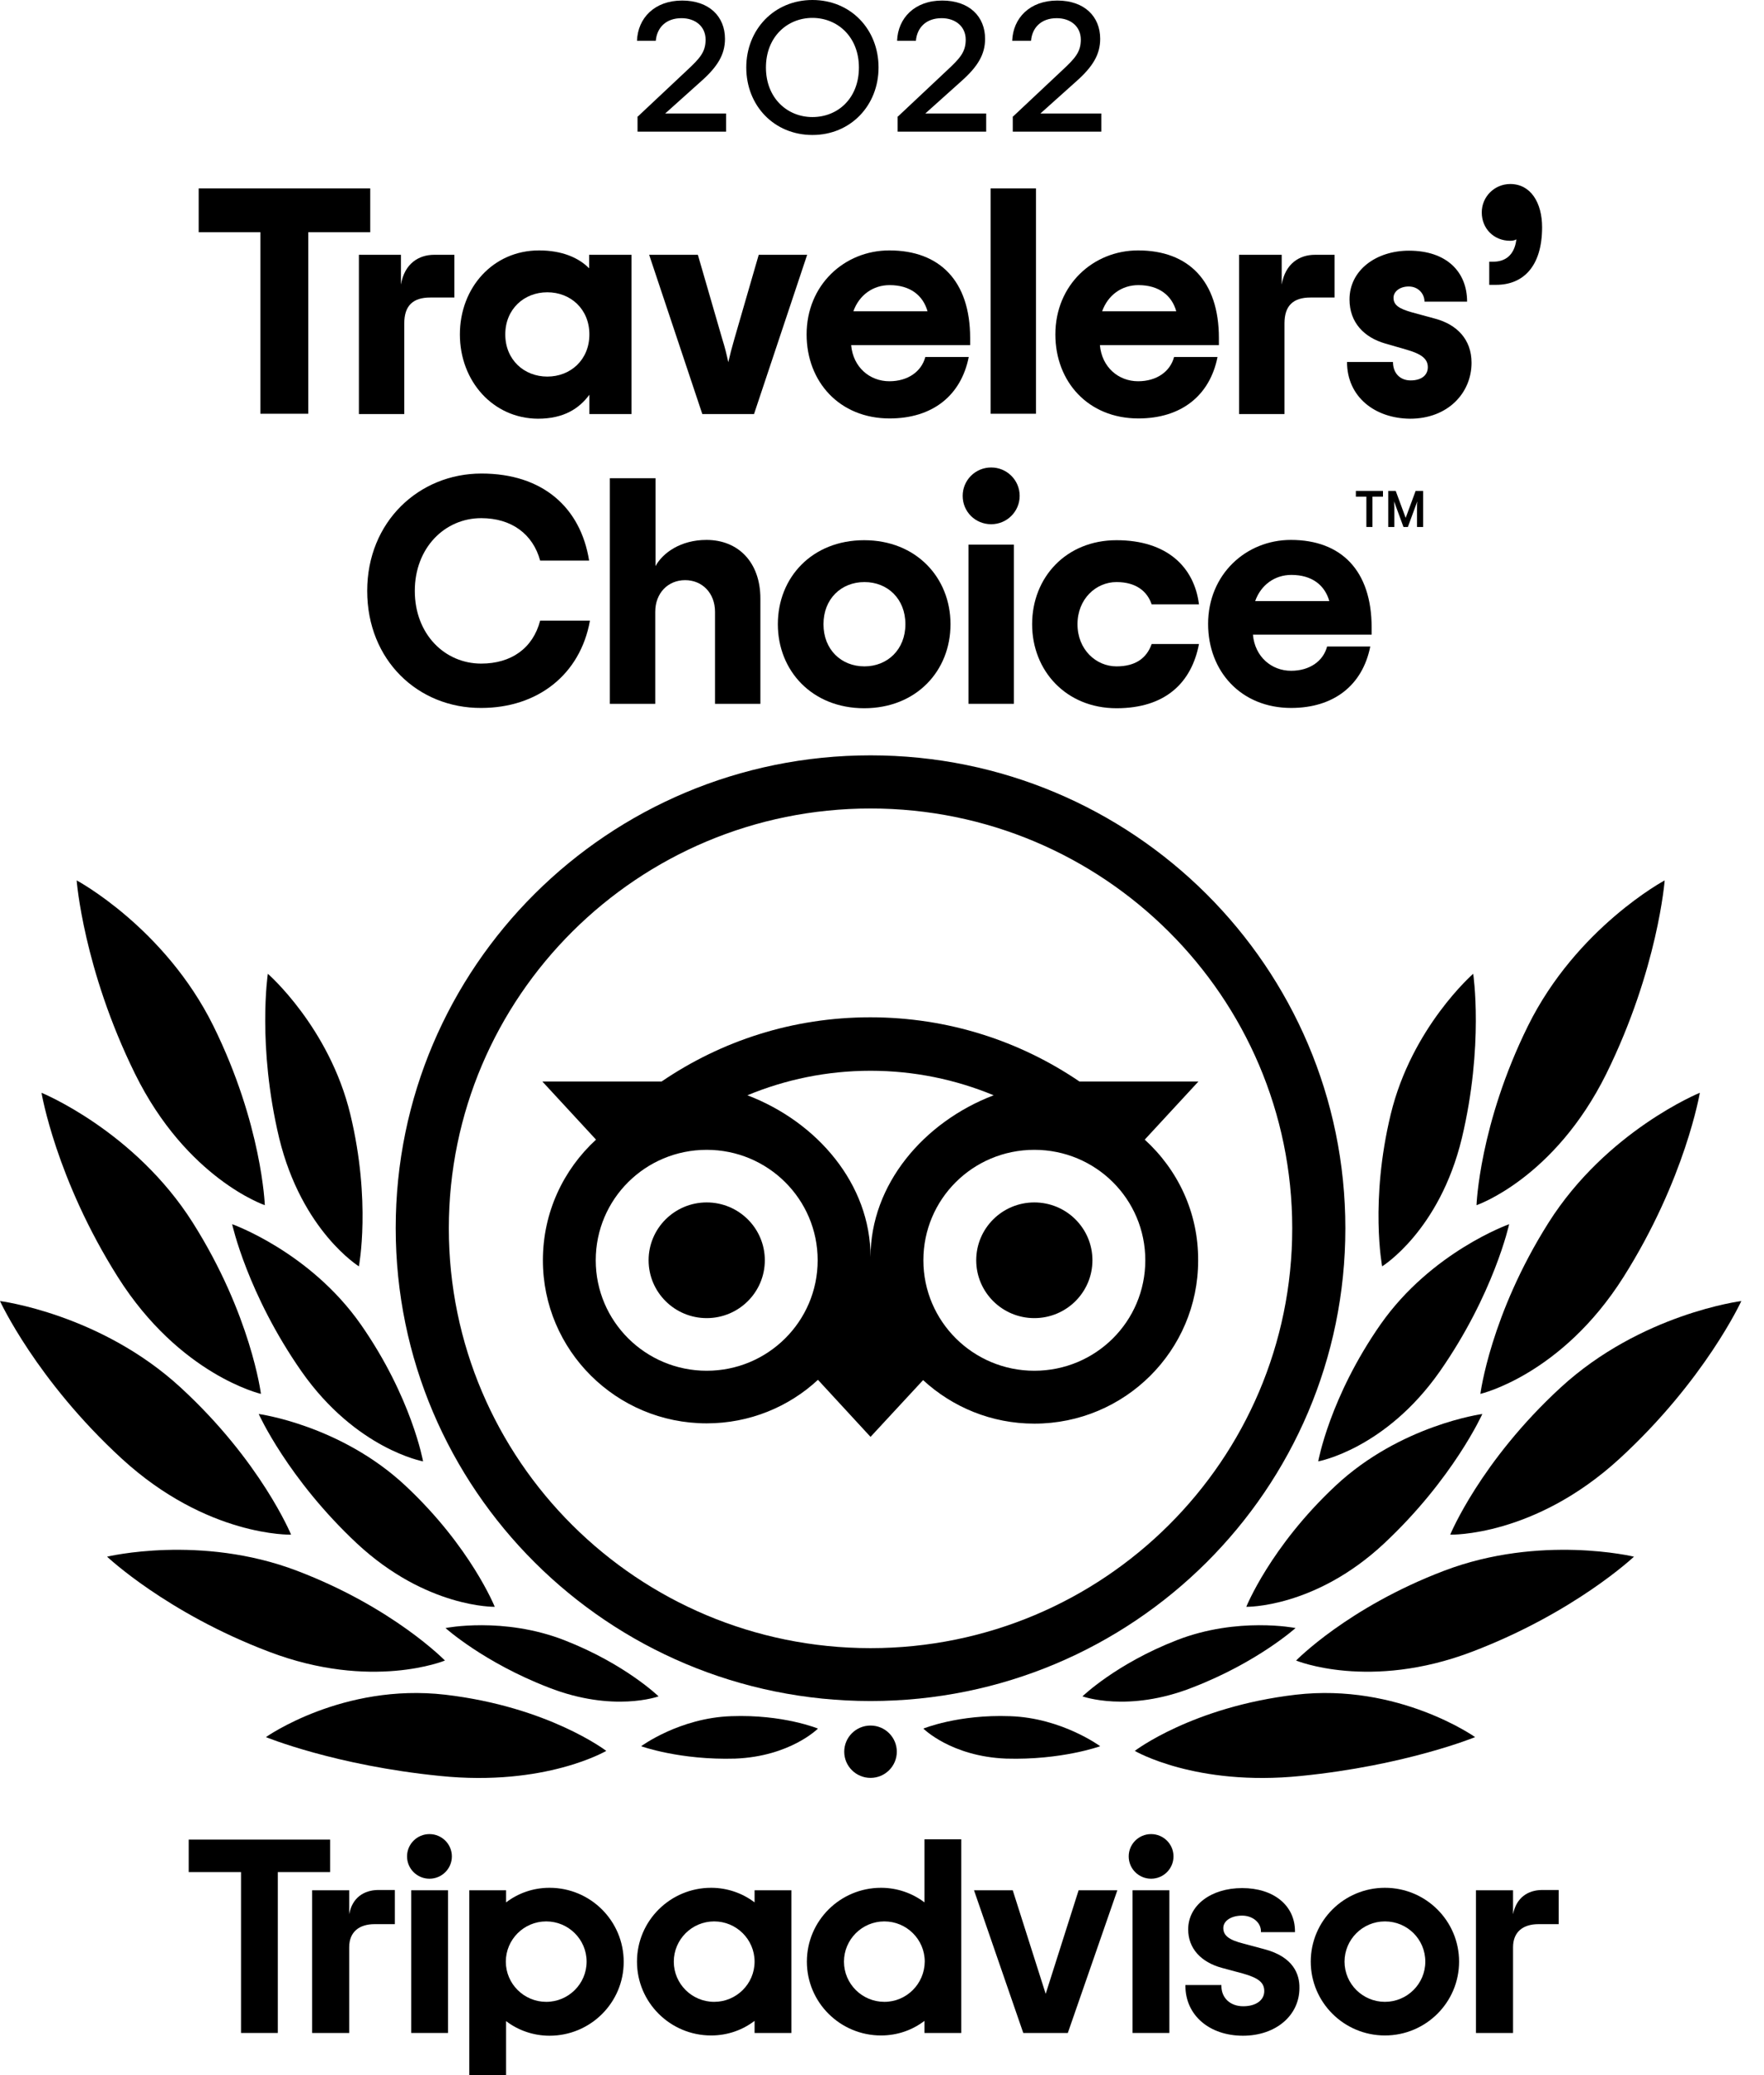
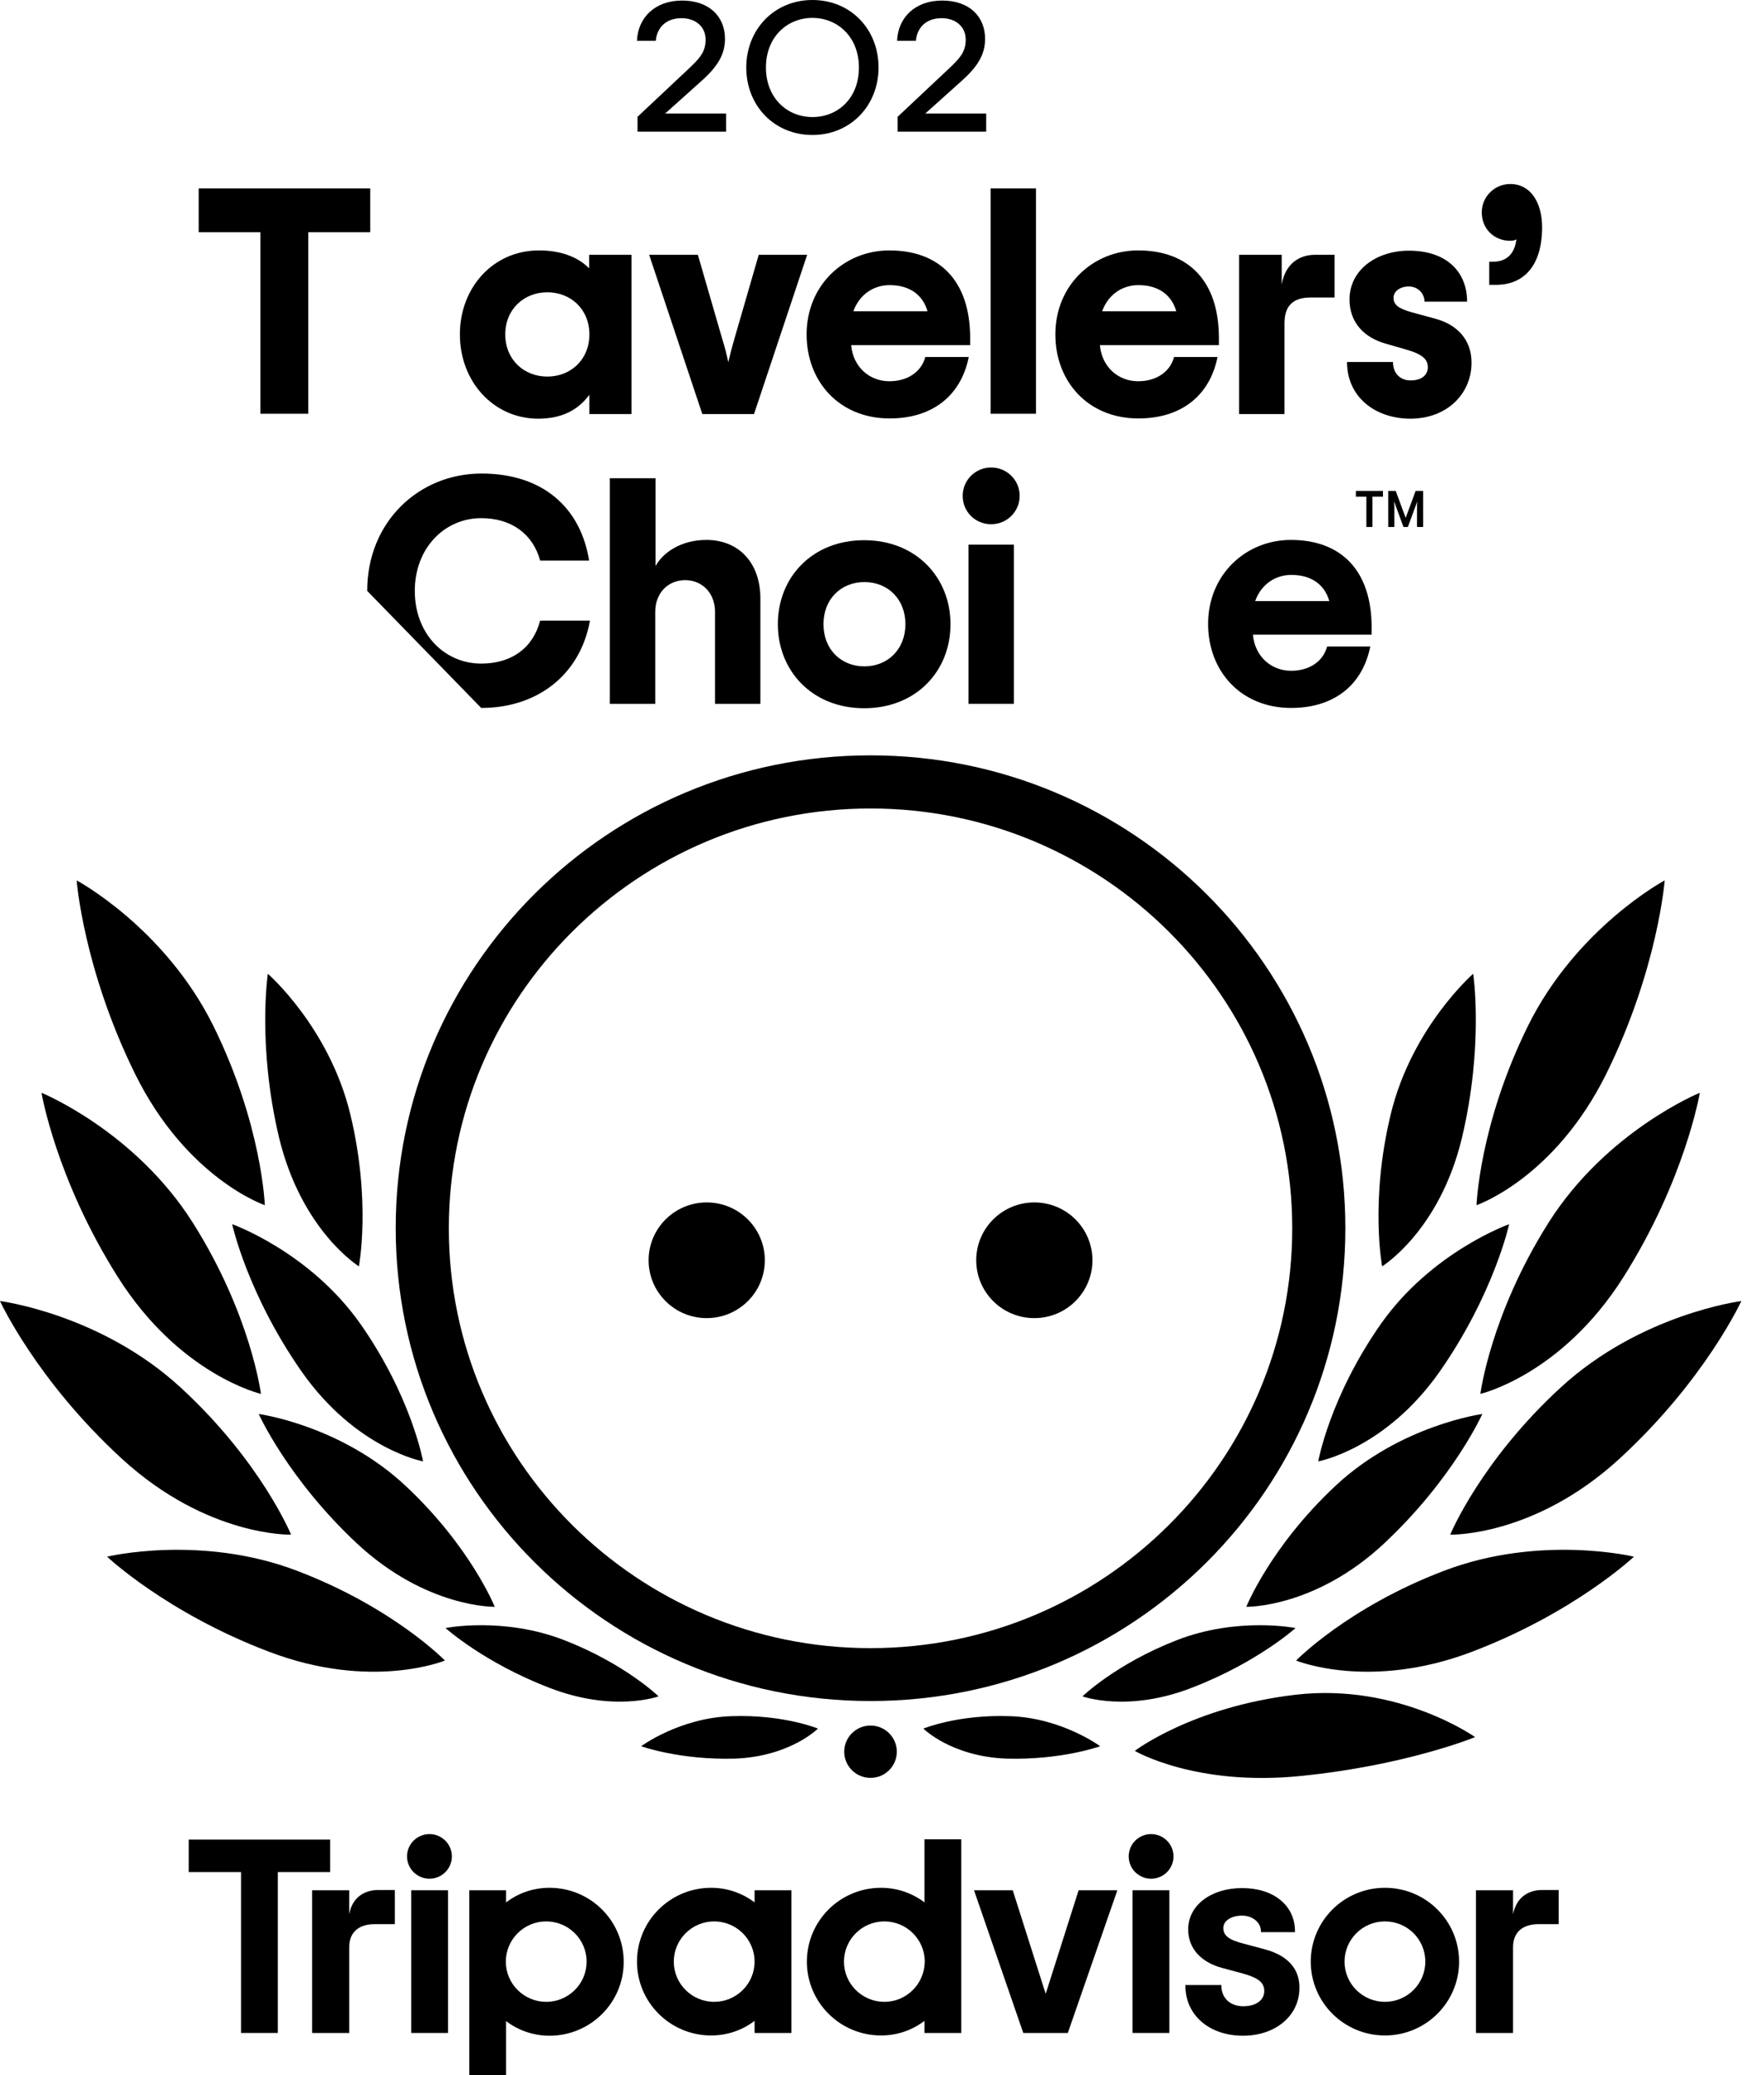
<svg xmlns="http://www.w3.org/2000/svg" width="68" height="80" viewBox="0 0 68 80" fill="none">
  <path fill-rule="evenodd" clip-rule="evenodd" d="M31.318 0C29.846 0 28.768 1.136 28.768 2.602C28.768 4.078 29.846 5.204 31.318 5.204C32.79 5.204 33.867 4.067 33.867 2.602C33.867 1.126 32.79 0 31.318 0ZM31.318 0.69C32.288 0.69 33.11 1.423 33.11 2.602C33.11 3.791 32.299 4.513 31.318 4.513C30.347 4.513 29.526 3.781 29.526 2.602C29.526 1.423 30.347 0.69 31.318 0.69Z" fill="black" />
  <path d="M24.587 4.492L26.486 2.708C26.976 2.251 27.2 2.007 27.2 1.529C27.2 1.02 26.806 0.701 26.272 0.701C25.664 0.701 25.323 1.073 25.28 1.572H24.555C24.587 0.701 25.227 0.021 26.294 0.021C27.339 0.021 27.947 0.637 27.947 1.497C27.947 2.103 27.659 2.57 27.04 3.122L25.643 4.375H27.99V5.076H24.576V4.492H24.587Z" fill="black" />
  <path d="M57.569 10.089H57.408V10.981H57.675C58.71 10.981 59.446 10.28 59.446 8.761C59.446 7.816 59.008 7.094 58.219 7.094C57.611 7.094 57.12 7.583 57.12 8.188C57.12 8.825 57.6 9.282 58.209 9.282C58.304 9.282 58.379 9.271 58.454 9.229C58.379 9.866 57.995 10.089 57.569 10.089Z" fill="black" />
  <path d="M11.883 8.953V15.951H10.037V8.953H7.659V7.264H14.272V8.953H11.883Z" fill="black" />
  <path d="M29.483 48.586C29.483 49.818 28.48 50.816 27.243 50.816C26.006 50.816 25.003 49.818 25.003 48.586C25.003 47.354 26.006 46.356 27.243 46.356C28.48 46.356 29.483 47.354 29.483 48.586Z" fill="black" />
  <path d="M42.112 48.586C42.112 49.818 41.11 50.816 39.872 50.816C38.635 50.816 37.632 49.818 37.632 48.586C37.632 47.354 38.635 46.356 39.872 46.356C41.11 46.356 42.112 47.354 42.112 48.586Z" fill="black" />
-   <path fill-rule="evenodd" clip-rule="evenodd" d="M44.128 43.935L46.198 41.694H41.611C39.318 40.133 36.544 39.219 33.547 39.219C30.55 39.219 27.798 40.133 25.504 41.694H20.907L22.976 43.935C21.718 45.092 20.928 46.738 20.928 48.586C20.928 52.059 23.755 54.873 27.243 54.873C28.896 54.873 30.411 54.236 31.531 53.195L33.558 55.394L35.584 53.206C36.715 54.247 38.219 54.884 39.872 54.884C43.36 54.884 46.187 52.07 46.187 48.597C46.198 46.738 45.398 45.092 44.128 43.935ZM27.243 52.845C24.886 52.845 22.965 50.944 22.965 48.586C22.965 46.229 24.875 44.328 27.243 44.328C29.6 44.328 31.52 46.229 31.52 48.586C31.52 50.944 29.6 52.845 27.243 52.845ZM33.558 48.459C33.558 45.655 31.51 43.255 28.811 42.225C30.272 41.62 31.872 41.28 33.558 41.28C35.243 41.28 36.843 41.62 38.304 42.225C35.606 43.255 33.558 45.666 33.558 48.459ZM39.872 52.845C37.515 52.845 35.595 50.944 35.595 48.586C35.595 46.229 37.504 44.328 39.872 44.328C42.24 44.328 44.15 46.229 44.15 48.586C44.15 50.944 42.24 52.845 39.872 52.845Z" fill="black" />
  <path fill-rule="evenodd" clip-rule="evenodd" d="M33.558 29.12C23.445 29.12 15.254 37.276 15.254 47.344C15.254 57.411 23.445 65.578 33.558 65.578C43.67 65.578 51.862 57.422 51.862 47.354C51.862 37.287 43.67 29.12 33.558 29.12ZM33.558 63.539C24.576 63.539 17.302 56.286 17.302 47.354C17.302 38.423 24.587 31.169 33.558 31.169C42.528 31.169 49.814 38.423 49.814 47.354C49.814 56.286 42.539 63.539 33.558 63.539Z" fill="black" />
-   <path d="M23.371 67.5C23.371 67.5 21.152 65.801 17.163 65.334C13.206 64.877 10.251 66.969 10.251 66.969C10.251 66.969 12.917 68.063 16.971 68.467C21.024 68.881 23.371 67.5 23.371 67.5Z" fill="black" />
  <path d="M11.445 60.555C15.157 61.967 17.152 64.017 17.152 64.017C17.152 64.017 14.325 65.185 10.368 63.677C6.421 62.18 4.128 60.013 4.128 60.013C4.128 60.013 7.733 59.142 11.445 60.555Z" fill="black" />
  <path d="M11.221 59.164C11.221 59.164 10.059 56.339 6.965 53.493C3.872 50.647 0 50.158 0 50.158C0 50.158 1.397 53.206 4.693 56.233C7.989 59.259 11.221 59.164 11.221 59.164Z" fill="black" />
  <path d="M7.435 47.142C9.675 50.689 10.059 53.737 10.059 53.737C10.059 53.737 6.933 53.015 4.544 49.234C2.155 45.453 1.6 42.129 1.6 42.129C1.6 42.129 5.195 43.595 7.435 47.142Z" fill="black" />
  <path d="M10.208 46.462C10.208 46.462 10.101 43.351 8.224 39.549C6.347 35.757 2.955 33.941 2.955 33.941C2.955 33.941 3.211 37.35 5.205 41.397C7.2 45.443 10.208 46.462 10.208 46.462Z" fill="black" />
  <path d="M15.637 57.284C18.144 59.631 19.072 61.946 19.072 61.946C19.072 61.946 16.438 61.999 13.76 59.504C11.093 57.008 9.973 54.512 9.973 54.512C9.973 54.512 13.131 54.937 15.637 57.284Z" fill="black" />
  <path d="M25.387 65.398C25.387 65.398 24.096 64.144 21.75 63.231C19.403 62.318 17.174 62.764 17.174 62.764C17.174 62.764 18.645 64.091 21.152 65.058C23.648 66.035 25.387 65.398 25.387 65.398Z" fill="black" />
  <path d="M28.192 66.162C30.187 66.088 31.531 66.64 31.531 66.64C31.531 66.64 30.464 67.713 28.342 67.798C26.208 67.861 24.715 67.32 24.715 67.32C24.715 67.32 26.198 66.226 28.192 66.162Z" fill="black" />
  <path d="M16.309 56.339C16.309 56.339 15.872 53.875 13.909 51.061C11.947 48.257 8.949 47.195 8.949 47.195C8.949 47.195 9.536 49.882 11.627 52.877C13.728 55.871 16.309 56.339 16.309 56.339Z" fill="black" />
  <path d="M13.504 42.958C14.315 46.314 13.835 48.82 13.835 48.82C13.835 48.82 11.637 47.461 10.763 43.882C9.909 40.303 10.325 37.541 10.325 37.541C10.325 37.541 12.693 39.602 13.504 42.958Z" fill="black" />
  <path d="M43.744 67.5C43.744 67.5 45.963 65.801 49.952 65.334C53.91 64.877 56.864 66.969 56.864 66.969C56.864 66.969 54.198 68.063 50.144 68.467C46.091 68.881 43.744 67.5 43.744 67.5Z" fill="black" />
  <path d="M55.67 60.555C51.958 61.967 49.963 64.017 49.963 64.017C49.963 64.017 52.79 65.185 56.747 63.677C60.705 62.169 62.987 60.013 62.987 60.013C62.987 60.013 59.382 59.142 55.67 60.555Z" fill="black" />
  <path d="M55.904 59.164C55.904 59.164 57.067 56.339 60.16 53.493C63.254 50.647 67.126 50.158 67.126 50.158C67.126 50.158 65.729 53.206 62.433 56.233C59.136 59.259 55.904 59.164 55.904 59.164Z" fill="black" />
  <path d="M59.691 47.142C57.451 50.689 57.067 53.737 57.067 53.737C57.067 53.737 60.193 53.015 62.582 49.234C64.971 45.453 65.526 42.129 65.526 42.129C65.526 42.129 61.931 43.595 59.691 47.142Z" fill="black" />
  <path d="M56.918 46.462C56.918 46.462 57.025 43.351 58.902 39.549C60.779 35.757 64.171 33.941 64.171 33.941C64.171 33.941 63.915 37.35 61.921 41.397C59.915 45.443 56.918 46.462 56.918 46.462Z" fill="black" />
  <path d="M51.478 57.284C48.971 59.631 48.043 61.946 48.043 61.946C48.043 61.946 50.688 61.999 53.355 59.504C56.022 57.008 57.142 54.512 57.142 54.512C57.142 54.512 53.984 54.937 51.478 57.284Z" fill="black" />
  <path d="M41.728 65.398C41.728 65.398 43.019 64.144 45.366 63.231C47.712 62.318 49.942 62.764 49.942 62.764C49.942 62.764 48.47 64.091 45.963 65.058C43.478 66.035 41.728 65.398 41.728 65.398Z" fill="black" />
  <path d="M38.934 66.162C36.939 66.088 35.595 66.64 35.595 66.64C35.595 66.64 36.662 67.713 38.784 67.798C40.918 67.861 42.411 67.32 42.411 67.32C42.411 67.32 40.928 66.226 38.934 66.162Z" fill="black" />
  <path d="M50.816 56.339C50.816 56.339 51.254 53.875 53.216 51.061C55.179 48.257 58.176 47.195 58.176 47.195C58.176 47.195 57.59 49.882 55.499 52.877C53.398 55.871 50.816 56.339 50.816 56.339Z" fill="black" />
  <path d="M53.611 42.958C52.8 46.314 53.28 48.82 53.28 48.82C53.28 48.82 55.488 47.461 56.352 43.882C57.206 40.303 56.79 37.541 56.79 37.541C56.79 37.541 54.422 39.602 53.611 42.958Z" fill="black" />
  <path d="M33.558 68.541C34.117 68.541 34.571 68.089 34.571 67.532C34.571 66.975 34.117 66.523 33.558 66.523C32.998 66.523 32.544 66.975 32.544 67.532C32.544 68.089 32.998 68.541 33.558 68.541Z" fill="black" />
  <path d="M13.461 72.874V73.798C13.579 73.15 14.037 72.874 14.56 72.863H15.221V74.18H14.443C13.845 74.18 13.461 74.478 13.461 75.072V78.375H12.032V72.874H13.461Z" fill="black" />
  <path d="M17.27 72.874H15.851V78.375H17.27V72.874Z" fill="black" />
  <path fill-rule="evenodd" clip-rule="evenodd" d="M19.509 73.341C19.968 72.991 20.544 72.778 21.184 72.778C22.763 72.778 24.043 74.053 24.043 75.635C24.043 77.207 22.763 78.481 21.184 78.481C20.555 78.481 19.968 78.269 19.509 77.918V80H18.091V72.874H19.509V73.341ZM19.499 75.625C19.499 76.485 20.203 77.175 21.056 77.175C21.91 77.175 22.613 76.485 22.613 75.625C22.613 74.764 21.91 74.074 21.056 74.074C20.192 74.074 19.499 74.775 19.499 75.625Z" fill="black" />
  <path d="M48.747 75.147L47.915 74.924C47.371 74.786 47.157 74.616 47.157 74.329C47.157 74.053 47.456 73.851 47.883 73.851C48.288 73.851 48.608 74.117 48.608 74.456V74.488H49.92V74.456C49.92 73.458 49.099 72.789 47.883 72.789C46.678 72.789 45.803 73.458 45.803 74.382C45.803 75.104 46.283 75.646 47.115 75.869L47.904 76.081C48.512 76.251 48.736 76.432 48.736 76.761C48.736 77.111 48.416 77.345 47.925 77.345C47.424 77.345 47.083 77.026 47.083 76.559V76.527H45.696V76.559C45.696 77.685 46.614 78.481 47.915 78.481C49.174 78.481 50.091 77.706 50.091 76.644C50.102 76.124 49.867 75.444 48.747 75.147Z" fill="black" />
  <path fill-rule="evenodd" clip-rule="evenodd" d="M27.413 72.778C28.043 72.778 28.63 72.991 29.088 73.341V72.874H30.507V78.375H29.088V77.908C28.63 78.258 28.053 78.471 27.413 78.471C25.835 78.471 24.555 77.196 24.555 75.625C24.555 74.053 25.835 72.778 27.413 72.778ZM25.974 75.625C25.974 76.485 26.677 77.175 27.531 77.175C28.384 77.175 29.088 76.485 29.088 75.625C29.088 74.764 28.384 74.074 27.531 74.074C26.667 74.074 25.974 74.775 25.974 75.625Z" fill="black" />
  <path fill-rule="evenodd" clip-rule="evenodd" d="M35.638 73.341C35.179 72.991 34.592 72.778 33.963 72.778C32.384 72.778 31.104 74.053 31.104 75.625C31.104 77.196 32.384 78.471 33.963 78.471C34.603 78.471 35.179 78.258 35.638 77.908V78.375H37.056V70.909H35.638V73.341ZM34.091 77.175C33.238 77.175 32.534 76.485 32.534 75.625C32.534 74.775 33.227 74.074 34.091 74.074C34.944 74.074 35.648 74.764 35.648 75.625C35.638 76.485 34.944 77.175 34.091 77.175Z" fill="black" />
  <path d="M43.659 72.874H45.078V78.375H43.659V72.874Z" fill="black" />
  <path fill-rule="evenodd" clip-rule="evenodd" d="M53.387 72.778C51.808 72.778 50.528 74.053 50.528 75.625C50.528 77.196 51.808 78.471 53.387 78.471C54.966 78.471 56.246 77.196 56.246 75.625C56.246 74.053 54.966 72.778 53.387 72.778ZM53.387 77.175C52.534 77.175 51.83 76.485 51.83 75.625C51.83 74.775 52.523 74.074 53.387 74.074C54.251 74.074 54.944 74.764 54.944 75.625C54.944 76.485 54.24 77.175 53.387 77.175Z" fill="black" />
  <path d="M58.326 72.874V73.798C58.454 73.15 58.902 72.874 59.424 72.863H60.086V74.18H59.307C58.71 74.18 58.326 74.478 58.326 75.072V78.375H56.896V72.874H58.326Z" fill="black" />
  <path d="M12.725 70.92H7.275V72.173H9.291V78.375H10.709V72.173H12.725V70.92Z" fill="black" />
  <path d="M39.04 72.874L40.31 76.867L41.579 72.874H43.072L41.163 78.375H39.446L37.547 72.874H39.04Z" fill="black" />
  <path d="M16.555 72.428C17.032 72.428 17.419 72.043 17.419 71.568C17.419 71.093 17.032 70.708 16.555 70.708C16.078 70.708 15.691 71.093 15.691 71.568C15.691 72.043 16.078 72.428 16.555 72.428Z" fill="black" />
  <path d="M45.237 71.568C45.237 72.043 44.851 72.428 44.373 72.428C43.896 72.428 43.51 72.043 43.51 71.568C43.51 71.093 43.896 70.708 44.373 70.708C44.851 70.708 45.237 71.093 45.237 71.568Z" fill="black" />
-   <path d="M17.515 11.47V9.823H16.736C16.15 9.823 15.595 10.153 15.456 10.97V9.823H13.835V15.962H15.584V12.468C15.584 11.788 15.915 11.47 16.587 11.47H17.515Z" fill="black" />
  <path fill-rule="evenodd" clip-rule="evenodd" d="M17.728 12.893C17.728 11.087 19.008 9.654 20.779 9.654C21.654 9.654 22.304 9.93 22.71 10.344V9.823H24.342V15.962H22.72V15.218C22.326 15.749 21.739 16.142 20.736 16.142C19.008 16.132 17.728 14.698 17.728 12.893ZM22.72 12.893C22.72 11.916 21.995 11.268 21.099 11.268C20.203 11.268 19.478 11.916 19.478 12.893C19.478 13.87 20.203 14.518 21.099 14.518C21.995 14.518 22.72 13.87 22.72 12.893Z" fill="black" />
  <path d="M26.902 9.823H25.024L27.073 15.962H29.067L31.115 9.823H29.248L28.31 13.062C28.203 13.434 28.139 13.678 28.075 13.965L28.069 13.938C28.008 13.662 27.954 13.422 27.84 13.062L26.902 9.823Z" fill="black" />
  <path fill-rule="evenodd" clip-rule="evenodd" d="M32.811 13.307C32.886 14.156 33.526 14.698 34.283 14.698C34.998 14.698 35.52 14.326 35.67 13.763H37.344C37.046 15.261 35.936 16.132 34.294 16.132C32.363 16.132 31.094 14.719 31.094 12.893C31.094 10.981 32.555 9.654 34.283 9.654C36.224 9.654 37.398 10.832 37.398 13.031V13.307H32.811ZM32.896 12.001H35.755C35.584 11.395 35.094 10.992 34.294 10.992C33.654 10.992 33.12 11.374 32.896 12.001Z" fill="black" />
  <path d="M39.936 7.264H38.187V15.951H39.936V7.264Z" fill="black" />
  <path fill-rule="evenodd" clip-rule="evenodd" d="M42.4 13.307C42.475 14.156 43.115 14.698 43.872 14.698C44.587 14.698 45.11 14.326 45.259 13.763H46.934C46.635 15.261 45.526 16.132 43.883 16.132C41.952 16.132 40.683 14.719 40.683 12.893C40.683 10.981 42.144 9.654 43.872 9.654C45.814 9.654 46.987 10.832 46.987 13.031V13.307H42.4ZM42.486 12.001H45.344C45.174 11.395 44.683 10.992 43.883 10.992C43.243 10.992 42.71 11.374 42.486 12.001Z" fill="black" />
  <path d="M51.446 11.47V9.823H50.689C50.102 9.823 49.547 10.153 49.408 10.97V9.823H47.766V15.962H49.515V12.468C49.515 11.788 49.846 11.47 50.518 11.47H51.446Z" fill="black" />
  <path d="M51.926 13.955H53.697C53.697 14.379 53.963 14.666 54.379 14.666C54.795 14.666 55.041 14.464 55.041 14.156C55.041 13.816 54.763 13.636 54.209 13.477L53.398 13.243C52.587 13.009 52.022 12.436 52.022 11.544C52.022 10.418 53.046 9.664 54.315 9.664C55.766 9.664 56.555 10.482 56.555 11.629H54.913C54.913 11.332 54.678 11.045 54.305 11.045C53.953 11.045 53.718 11.246 53.718 11.48C53.718 11.767 53.942 11.905 54.433 12.043L55.329 12.287C56.15 12.51 56.726 13.073 56.726 13.986C56.726 15.144 55.819 16.142 54.358 16.142C53.003 16.132 51.926 15.303 51.926 13.955Z" fill="black" />
-   <path d="M14.155 22.78C14.155 20.114 16.15 18.256 18.56 18.256C20.907 18.256 22.379 19.551 22.71 21.612H20.822C20.544 20.592 19.723 19.976 18.55 19.976C17.142 19.976 15.99 21.123 15.99 22.78C15.99 24.447 17.142 25.583 18.55 25.583C19.712 25.583 20.544 24.989 20.822 23.927H22.742C22.368 26.008 20.726 27.293 18.55 27.293C16.118 27.304 14.155 25.456 14.155 22.78Z" fill="black" />
+   <path d="M14.155 22.78C14.155 20.114 16.15 18.256 18.56 18.256C20.907 18.256 22.379 19.551 22.71 21.612H20.822C20.544 20.592 19.723 19.976 18.55 19.976C17.142 19.976 15.99 21.123 15.99 22.78C15.99 24.447 17.142 25.583 18.55 25.583C19.712 25.583 20.544 24.989 20.822 23.927H22.742C22.368 26.008 20.726 27.293 18.55 27.293Z" fill="black" />
  <path d="M25.27 18.436H23.509V27.134H25.259V23.587C25.259 22.865 25.75 22.366 26.411 22.366C27.072 22.366 27.563 22.865 27.563 23.587V27.134H29.312V23.077C29.312 21.675 28.459 20.815 27.232 20.815C26.24 20.815 25.547 21.314 25.27 21.824V18.436Z" fill="black" />
  <path fill-rule="evenodd" clip-rule="evenodd" d="M29.985 24.065C29.985 22.259 31.307 20.826 33.312 20.826C35.318 20.826 36.641 22.27 36.641 24.065C36.641 25.87 35.318 27.304 33.312 27.304C31.307 27.304 29.985 25.86 29.985 24.065ZM34.902 24.065C34.902 23.088 34.219 22.44 33.323 22.44C32.427 22.44 31.744 23.088 31.744 24.065C31.744 25.042 32.427 25.69 33.323 25.69C34.209 25.69 34.902 25.042 34.902 24.065Z" fill="black" />
  <path d="M38.208 18.022C37.6 18.022 37.11 18.511 37.11 19.116C37.11 19.732 37.6 20.21 38.208 20.21C38.816 20.21 39.307 19.721 39.307 19.116C39.307 18.511 38.816 18.022 38.208 18.022Z" fill="black" />
  <path d="M39.083 20.996H37.334V27.134H39.083V20.996Z" fill="black" />
-   <path d="M39.787 24.065C39.787 22.259 41.099 20.826 43.04 20.826C44.982 20.826 46.038 21.856 46.219 23.3H44.395C44.224 22.79 43.787 22.44 43.04 22.44C42.251 22.44 41.536 23.088 41.536 24.065C41.536 25.042 42.251 25.69 43.04 25.69C43.776 25.69 44.203 25.371 44.395 24.829H46.219C45.931 26.327 44.918 27.304 43.04 27.304C41.099 27.304 39.787 25.86 39.787 24.065Z" fill="black" />
  <path fill-rule="evenodd" clip-rule="evenodd" d="M48.299 24.468H52.875V24.192C52.875 21.994 51.702 20.815 49.761 20.815C48.033 20.815 46.571 22.143 46.571 24.054C46.571 25.881 47.841 27.293 49.771 27.293C51.414 27.293 52.523 26.422 52.822 24.925H51.158C51.009 25.488 50.486 25.86 49.771 25.86C49.014 25.86 48.374 25.318 48.299 24.468ZM51.243 23.173H48.385C48.609 22.546 49.142 22.164 49.782 22.164C50.582 22.164 51.073 22.567 51.243 23.173Z" fill="black" />
  <path d="M52.267 18.925H53.312V19.148H52.907V20.316H52.672V19.148H52.267V18.925Z" fill="black" />
  <path d="M53.803 18.925L54.187 19.965L54.571 18.925H54.859V20.316H54.624V19.541C54.624 19.466 54.624 19.403 54.635 19.328L54.272 20.316H54.102L53.739 19.328C53.739 19.365 53.742 19.4 53.744 19.434C53.747 19.469 53.75 19.503 53.75 19.541V20.316H53.515V18.925H53.803Z" fill="black" />
  <path d="M34.614 4.492L36.512 2.708C37.003 2.251 37.227 2.007 37.227 1.529C37.227 1.02 36.832 0.701 36.299 0.701C35.691 0.701 35.35 1.073 35.307 1.572H34.582C34.614 0.701 35.254 0.021 36.32 0.021C37.366 0.021 37.974 0.637 37.974 1.497C37.974 2.103 37.686 2.57 37.067 3.122L35.67 4.375H38.016V5.076H34.603V4.492H34.614Z" fill="black" />
-   <path d="M40.95 2.708L39.051 4.492H39.041V5.076H42.454V4.375H40.107L41.505 3.122C42.123 2.57 42.411 2.103 42.411 1.497C42.411 0.637 41.803 0.021 40.758 0.021C39.691 0.021 39.051 0.701 39.019 1.572H39.745C39.787 1.073 40.129 0.701 40.736 0.701C41.27 0.701 41.664 1.02 41.664 1.529C41.664 2.007 41.441 2.251 40.95 2.708Z" fill="black" />
</svg>